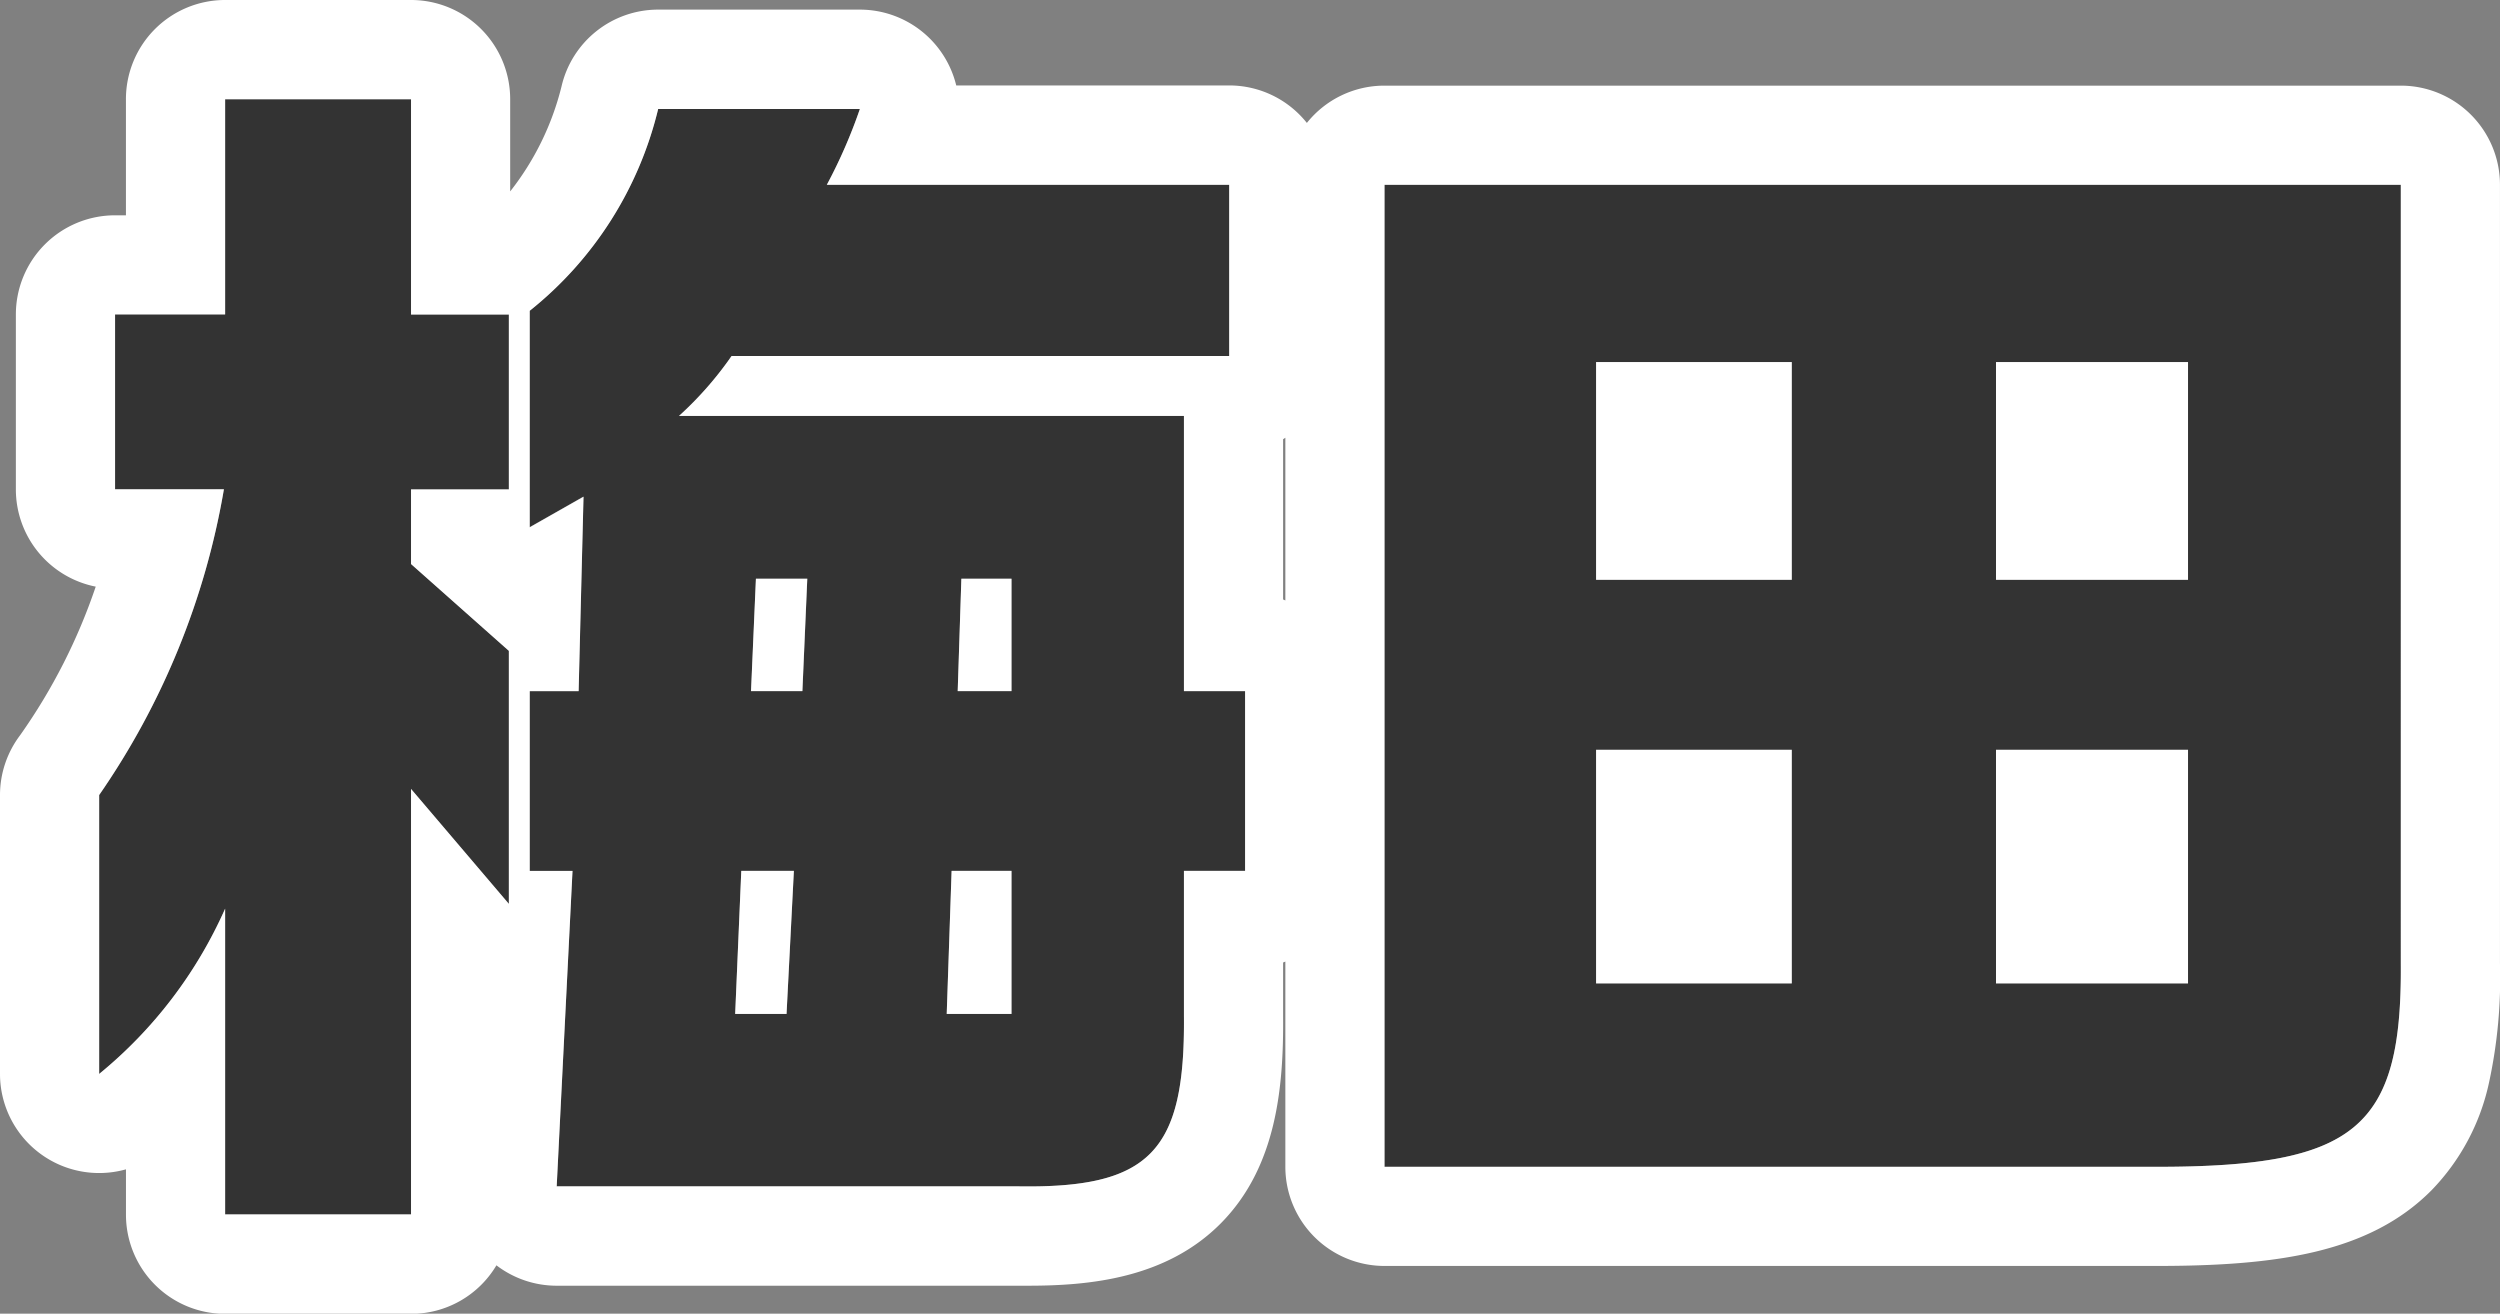
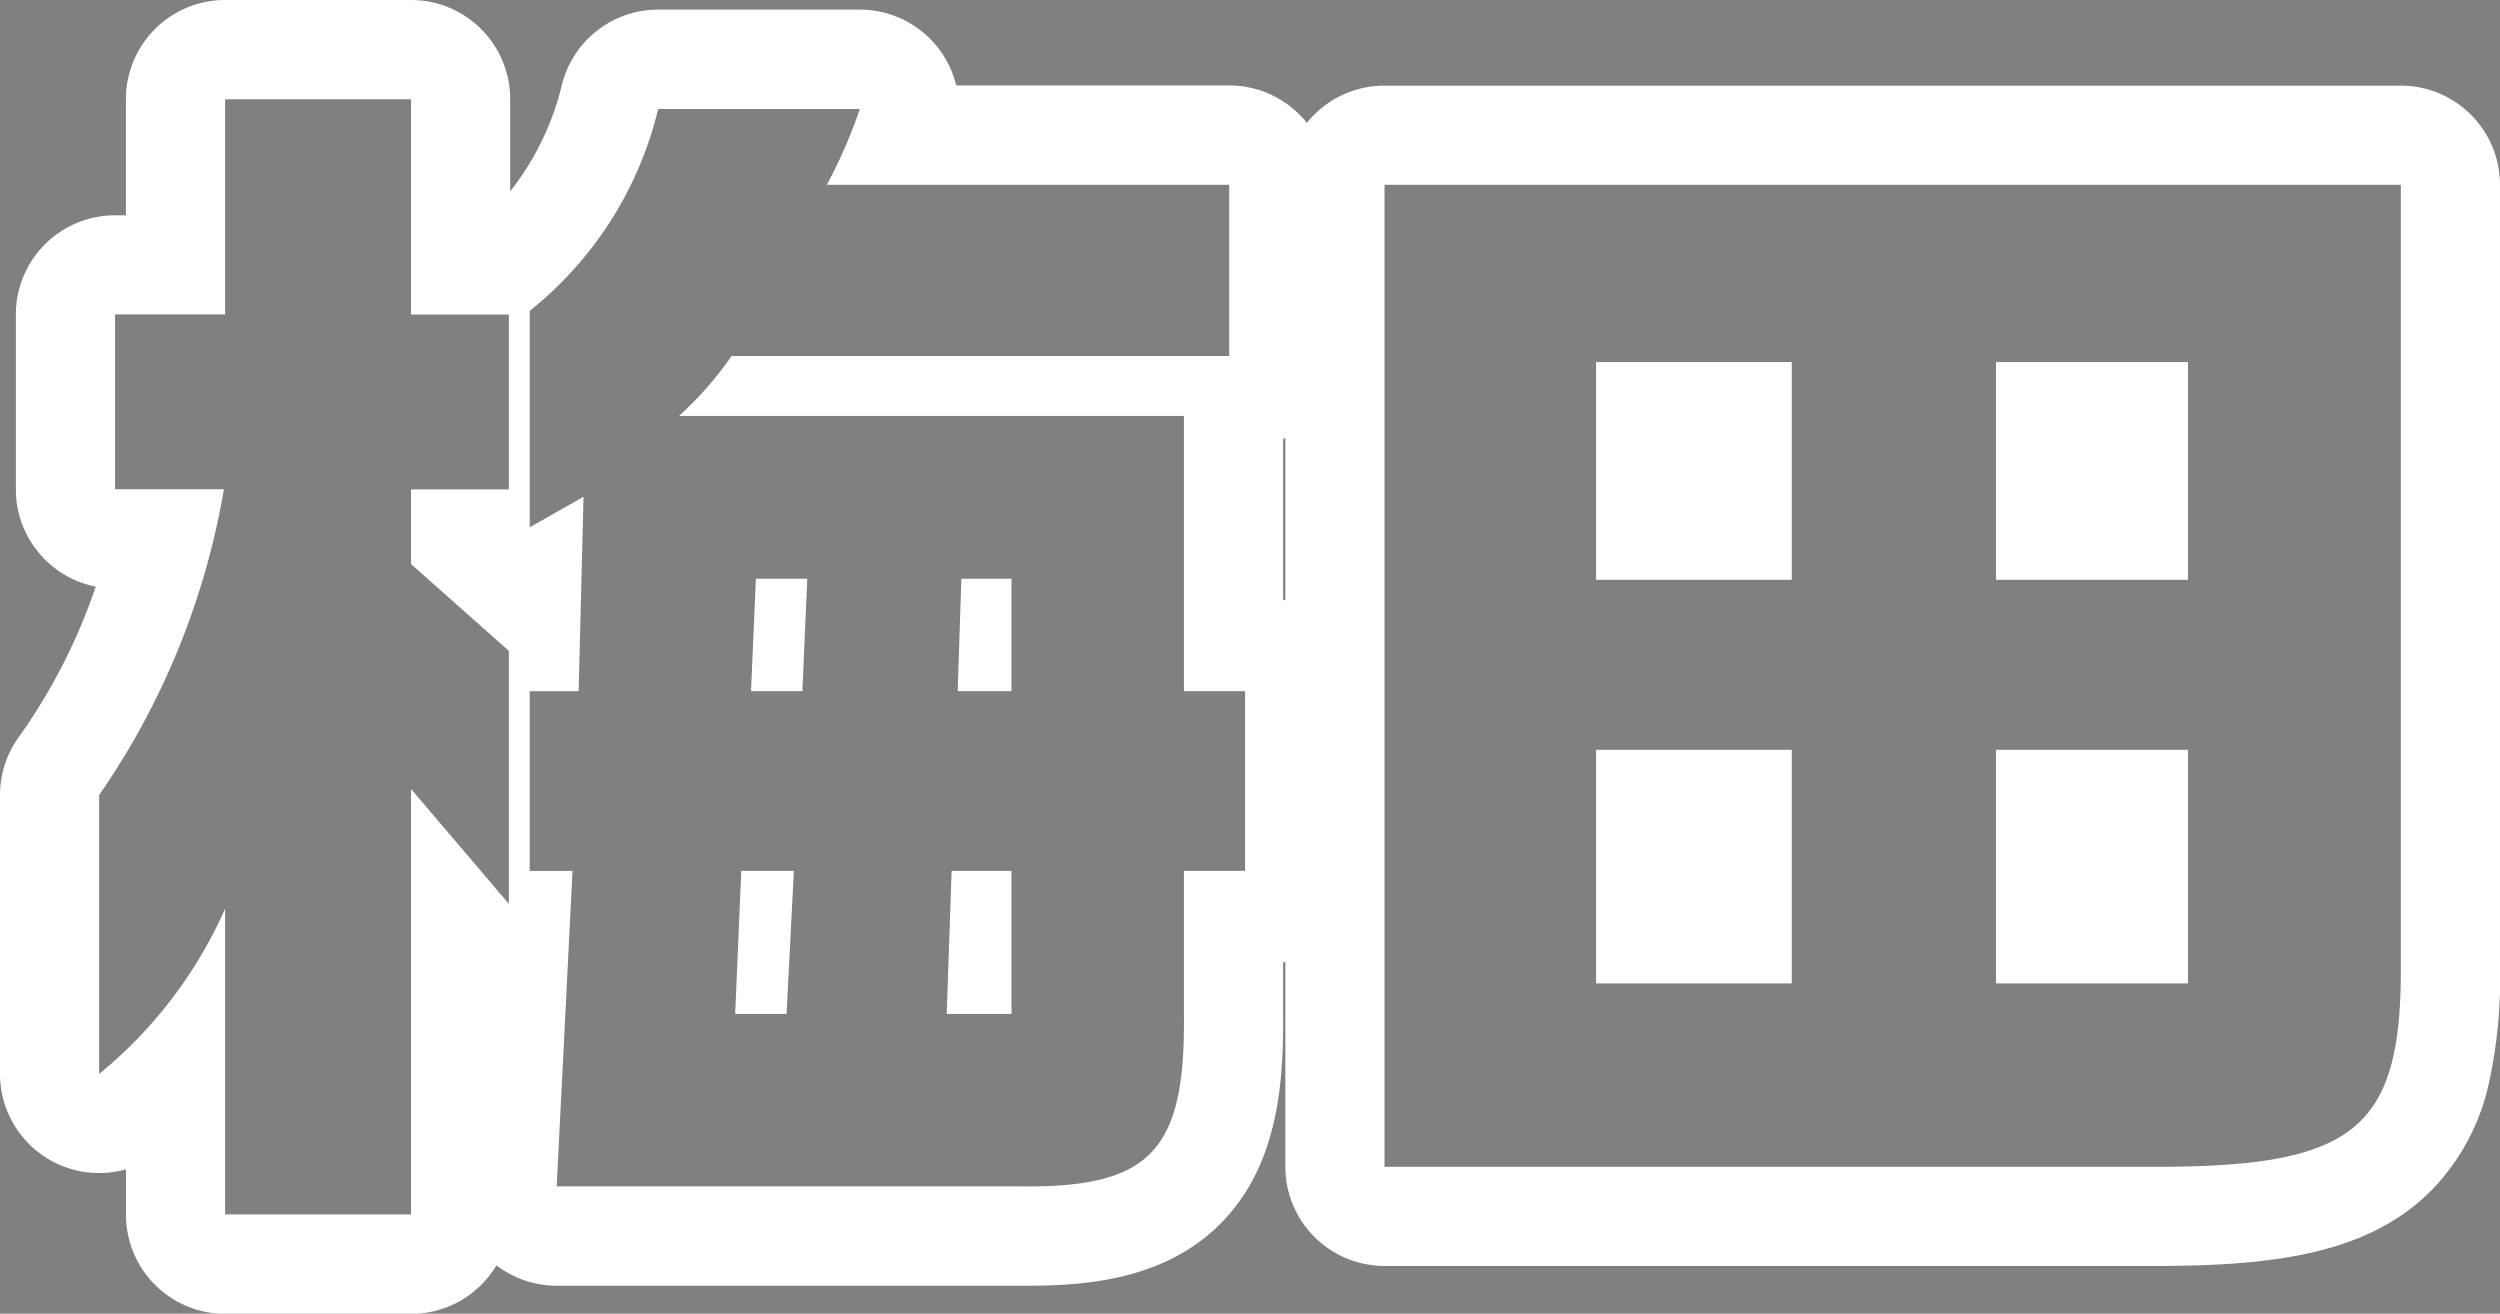
<svg xmlns="http://www.w3.org/2000/svg" width="75.635" height="39.744">
  <rect width="100%" height="100%" fill="#808080" stroke="none" />
-   <path d="M6.774 14.803A23.041 23.041 0 0 1 3 24.053v8.438a13.548 13.548 0 0 0 3.811-5v9.25h5.624V23.868l2.96 3.478v-7.655l-2.96-2.627v-2.257h2.96V9.516h-2.96V3.004H6.811v6.512h-3.33v5.291Zm9.25 11.544h1.295l-.477 9.544H30.75c4.033.074 5.106-1.036 5.069-5.143v-4.4h1.85v-5.439h-1.85v-8.325H20.542a10.549 10.549 0 0 0 1.591-1.813h15.055v-5.18H25.015a15.59 15.59 0 0 0 1-2.294h-6.106a11.148 11.148 0 0 1-3.885 6.1v6.549l1.628-.925-.148 5.883h-1.48Zm6.218 4.329.185-4.329h1.591l-.222 4.329Zm.481-9.768.148-3.4h1.554l-.148 3.4Zm5.919 9.768.148-4.329h1.812v4.329Zm.333-9.768.111-3.4h1.516v3.4ZM41.887 5.591v29.71h23.347c6.031 0 7.437-1.147 7.4-6.142V5.591Zm12.321 24.16h-5.92v-7.067h5.92Zm-5.92-12.21v-6.586h5.92v6.586Zm12.1 0v-6.586h5.809v6.586Zm5.809 5.143v7.067h-5.81v-7.067Z" fill="#333" />
  <path d="M6.811 3v6.512h-3.33v5.291h3.293A23.041 23.041 0 0 1 3 24.053v8.438a13.548 13.548 0 0 0 3.811-5v9.25h5.624V23.868l2.96 3.478v-7.655l-2.96-2.627v-2.257h2.96V9.516h-2.96V3.004H6.811m13.1.3a11.148 11.148 0 0 1-3.885 6.1v6.549l1.628-.925-.148 5.883h-1.48v5.439h1.295l-.479 9.541H30.75c4.033.074 5.106-1.036 5.069-5.143v-4.4h1.85v-5.439h-1.85v-8.325H20.542a10.549 10.549 0 0 0 1.591-1.813h15.055v-5.18H25.015a15.591 15.591 0 0 0 1-2.294h-6.106m4.366 17.612h-1.554l.148-3.4h1.554l-.148 3.4m6.327 0h-1.628l.111-3.4h1.517v3.4m-6.808 9.767h-1.552l.185-4.329h1.591l-.222 4.329m6.808 0h-1.962l.148-4.329h1.812v4.329M41.887 5.591v29.71h23.347c6.031 0 7.437-1.147 7.4-6.142V5.591H41.887m12.321 11.95h-5.92v-6.586h5.92v6.586m11.988 0h-5.809v-6.586h5.809v6.586m-11.988 12.21h-5.92v-7.067h5.92v7.067m11.988 0h-5.809v-7.067h5.809v7.067M6.811 0h5.624a3 3 0 0 1 3 3v2.791a8.386 8.386 0 0 0 1.553-3.175A3 3 0 0 1 19.909.291h6.105a3 3 0 0 1 2.457 1.279 3 3 0 0 1 .459 1.015h8.258a3 3 0 0 1 2.35 1.134 3 3 0 0 1 2.349-1.128h30.747a3 3 0 0 1 3 3v23.557a14.952 14.952 0 0 1-.33 3.6 6.692 6.692 0 0 1-1.741 3.263c-1.886 1.9-4.693 2.289-8.329 2.289H41.887a3 3 0 0 1-3-3v-6.209l-.068.029v1.618c.018 2.145-.193 4.565-1.885 6.273-1.658 1.673-3.983 1.887-5.823 1.887H16.842a3 3 0 0 1-1.823-.617 3 3 0 0 1-2.58 1.468H6.811a3 3 0 0 1-3-3v-1.372a3 3 0 0 1-2.069-.164A3 3 0 0 1 0 32.491v-8.436a3 3 0 0 1 .609-1.812 17.492 17.492 0 0 0 2.287-4.495A3 3 0 0 1 .48 14.805V9.514a3 3 0 0 1 3-3h.33V3.002A3 3 0 0 1 6.811 0Zm32.076 18.166v-4.923l-.068.045v4.848Z" fill="#fff" />
</svg>